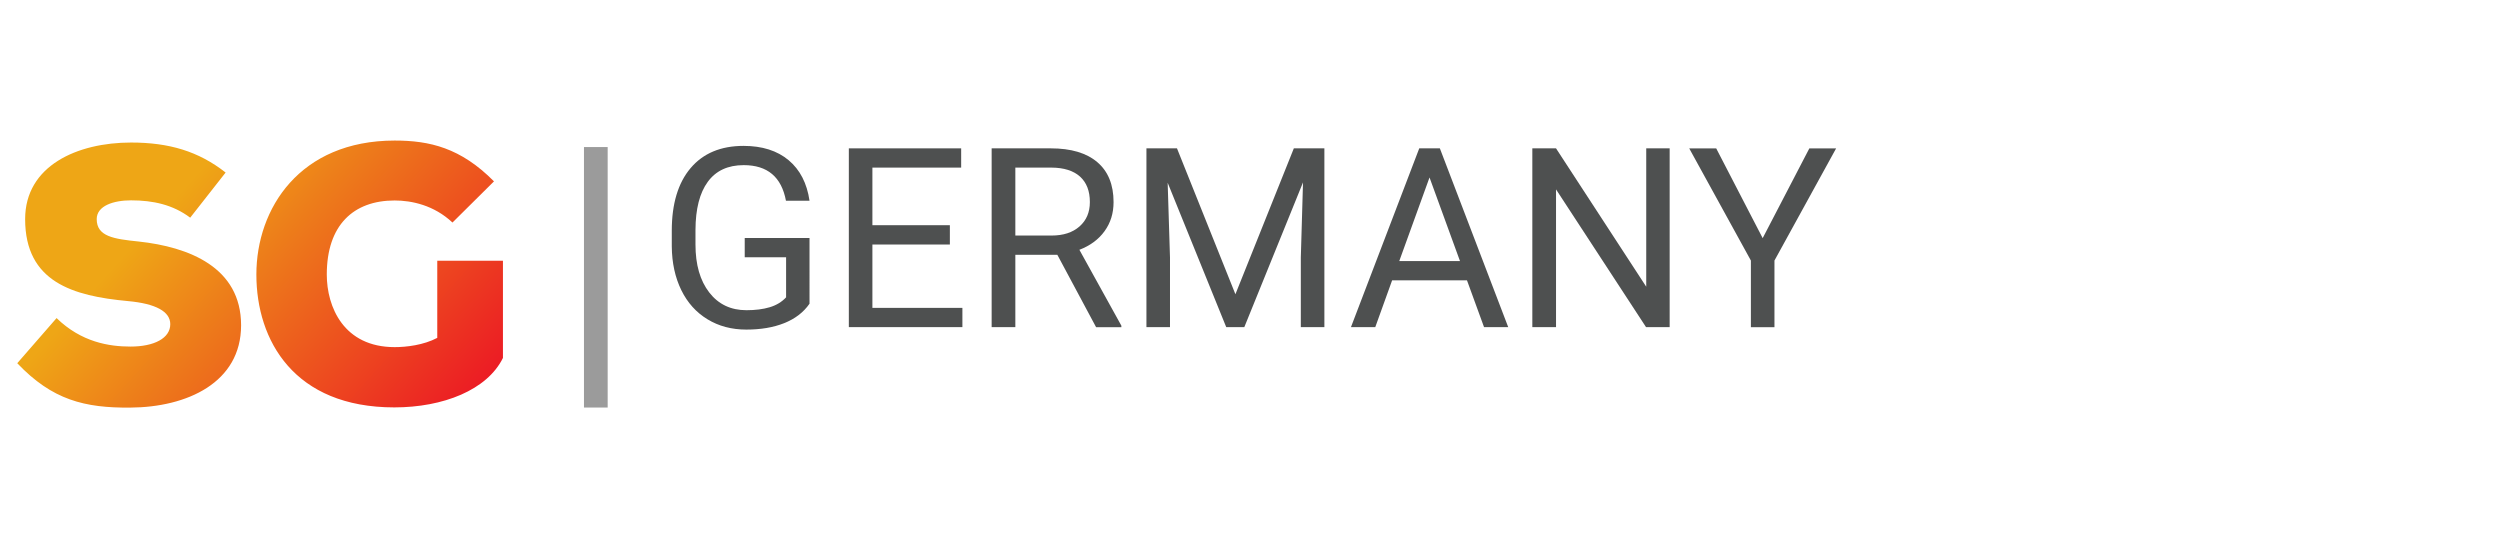
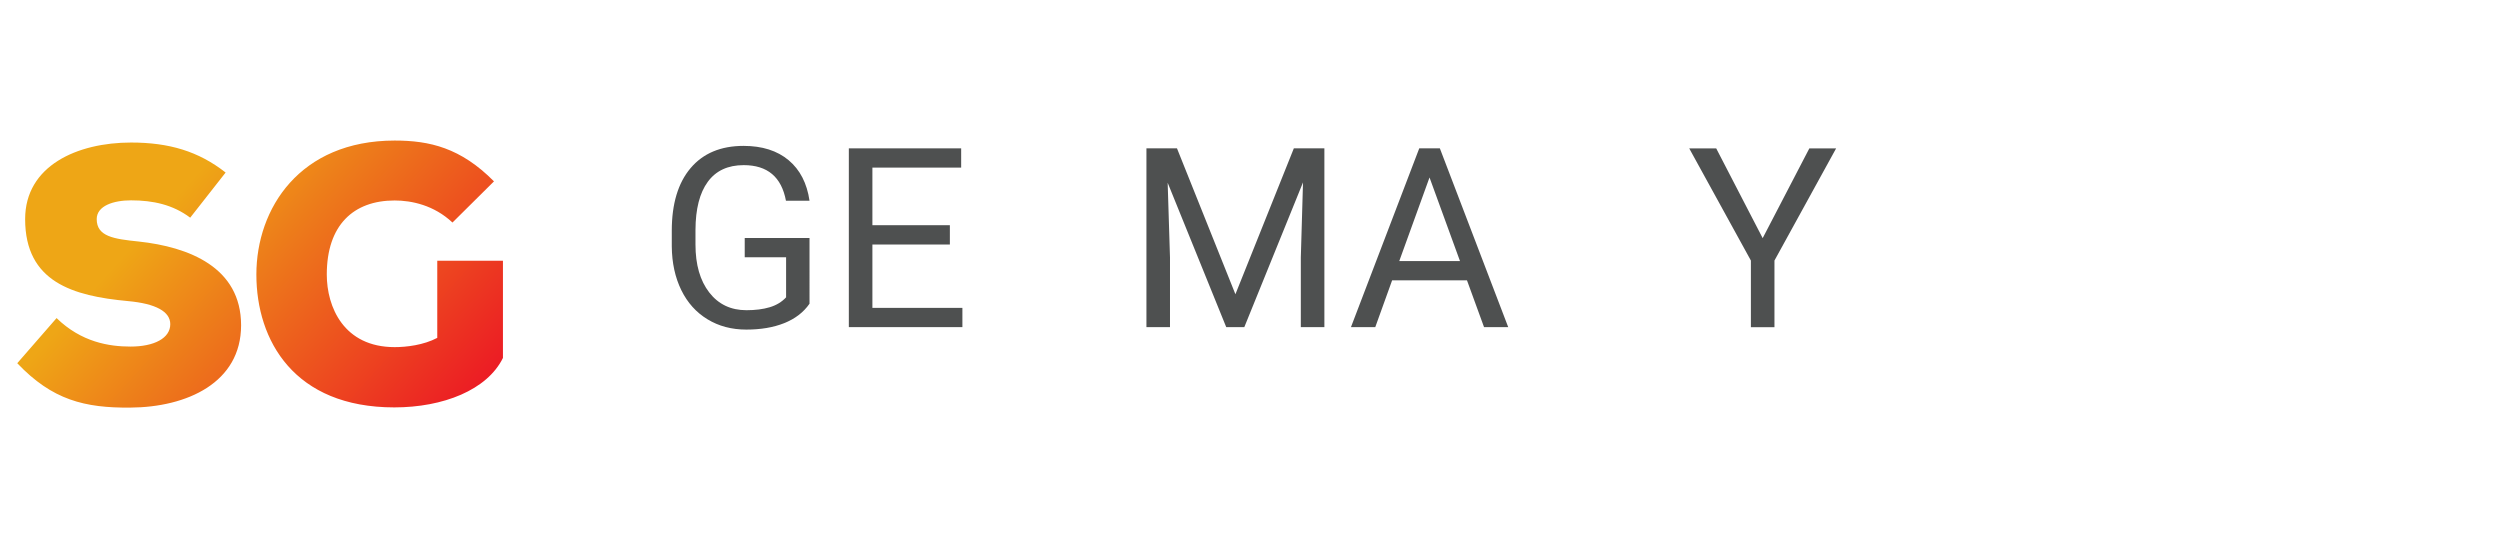
<svg xmlns="http://www.w3.org/2000/svg" version="1.1" id="Layer_1" x="0px" y="0px" viewBox="0 0 365 80" style="enable-background:new 0 0 365 80;" xml:space="preserve">
  <style type="text/css">
	.st0{fill:#4E5050;}
	.st1{fill:url(#SVGID_1_);}
	.st2{fill:#9B9B9B;}
	.st3{fill:none;}
	.st4{fill:url(#SVGID_00000163071728582345996220000007082318941415295136_);}
	.st5{fill:url(#SVGID_00000097494009583333769390000009548209781037268890_);}
	.st6{fill:url(#SVGID_00000038414107902853764650000002453823613876954792_);}
	.st7{fill:url(#SVGID_00000043436102166404591580000010606669703394685347_);}
	.st8{fill:url(#SVGID_00000103950886190551207700000001558789687979981997_);}
	.st9{fill:url(#SVGID_00000059989641685621304700000001531760957964846767_);}
	.st10{fill:url(#SVGID_00000044147594104688129030000007467332491428131463_);}
	.st11{fill:url(#SVGID_00000143619382634903134380000002460726863287781043_);}
	.st12{fill:url(#SVGID_00000127729223098490545820000008142245491162266244_);}
	.st13{fill:url(#SVGID_00000165943092582662438590000006151811234095088799_);}
	.st14{fill:url(#SVGID_00000102544699923197606460000015361976369814268848_);}
	.st15{fill:url(#SVGID_00000041272975472610808280000002296249508729608583_);}
	.st16{fill:url(#SVGID_00000068655314112205418870000001312624073310222464_);}
	.st17{fill:url(#SVGID_00000082370725329126703310000004157283816829806520_);}
	.st18{fill:url(#SVGID_00000049916897157298006110000005297874940959182238_);}
</style>
  <g>
    <g>
      <path class="st0" d="M118.19,44.34c-0.88,1.27-2.12,2.21-3.7,2.84s-3.43,0.94-5.53,0.94c-2.13,0-4.02-0.5-5.66-1.5    c-1.65-1-2.93-2.42-3.83-4.26c-0.9-1.84-1.37-3.97-1.39-6.4v-2.28c0-3.93,0.92-6.98,2.75-9.14c1.83-2.16,4.41-3.24,7.73-3.24    c2.72,0,4.92,0.7,6.58,2.09c1.66,1.39,2.68,3.37,3.05,5.92h-3.44c-0.65-3.47-2.7-5.2-6.17-5.2c-2.31,0-4.05,0.81-5.24,2.43    c-1.19,1.62-1.79,3.97-1.8,7.04v2.13c0,2.93,0.67,5.26,2.01,6.99c1.34,1.73,3.15,2.59,5.43,2.59c1.29,0,2.42-0.14,3.39-0.43    c0.97-0.29,1.77-0.77,2.4-1.45v-5.85h-6.04v-2.81h9.46V44.34z" />
      <path class="st0" d="M138.68,35.7h-11.31v9.25h13.14v2.81h-16.58v-26.1h16.4v2.81h-12.96v8.41h11.31V35.7z" />
-       <path class="st0" d="M154.37,37.2h-6.13v10.56h-3.46v-26.1h8.64c2.94,0,5.2,0.67,6.78,2.01s2.38,3.29,2.38,5.84    c0,1.63-0.44,3.04-1.32,4.25c-0.88,1.21-2.1,2.11-3.67,2.71l6.13,11.08v0.22h-3.69L154.37,37.2z M148.24,34.39h5.29    c1.71,0,3.07-0.44,4.08-1.33c1.01-0.89,1.51-2.07,1.51-3.56c0-1.62-0.48-2.85-1.44-3.72c-0.96-0.86-2.35-1.3-4.17-1.31h-5.27    V34.39z" />
      <path class="st0" d="M171.84,21.66l8.53,21.3l8.53-21.3h4.46v26.1h-3.44V37.6l0.32-10.97l-8.57,21.13h-2.64l-8.55-21.08    l0.34,10.92v10.16h-3.44v-26.1H171.84z" />
      <path class="st0" d="M214.18,40.93h-10.93l-2.46,6.83h-3.55l9.97-26.1h3.01l9.98,26.1h-3.53L214.18,40.93z M204.29,38.12h8.87    l-4.45-12.21L204.29,38.12z" />
-       <path class="st0" d="M243.78,47.76h-3.46l-13.14-20.11v20.11h-3.46v-26.1h3.46l13.17,20.2v-20.2h3.42V47.76z" />
      <path class="st0" d="M257.35,34.77l6.81-13.1h3.91l-9,16.37v9.73h-3.44v-9.73l-9-16.37h3.94L257.35,34.77z" />
    </g>
    <linearGradient id="SVGID_1_" gradientUnits="userSpaceOnUse" x1="12.943" y1="17.836" x2="63.722" y2="63.558">
      <stop offset="0.246" style="stop-color:#EEA616" />
      <stop offset="1" style="stop-color:#EC1C24" />
    </linearGradient>
    <path class="st1" d="M37.43,40.08c0,9.65,5.53,19.4,20.14,19.4c7.12,0,13.55-2.53,15.86-7.22V38.07h-9.59v11.26   c-2.01,1.06-4.53,1.35-6.22,1.35c-7.43,0-9.91-5.85-9.91-10.6c0-7.22,3.9-10.81,9.91-10.81c2.47,0,5.74,0.68,8.44,3.22l6.06-6.01   c-4.85-4.9-9.39-5.96-14.5-5.96C43.76,20.53,37.43,30.44,37.43,40.08 M3.67,31.99c0,9.17,6.96,11.23,15.02,11.97   c4.06,0.37,6.17,1.53,6.17,3.37c0,2.06-2.37,3.27-5.8,3.27c-3.11,0-7.17-0.63-10.8-4.16l-5.74,6.59c5.11,5.38,9.86,6.54,16.5,6.48   c8.28-0.05,16.18-3.64,16.18-12.02c0-8.49-7.65-11.44-14.97-12.23c-3.64-0.37-6.11-0.74-6.11-3.27c0-1.95,2.47-2.74,5.01-2.74   c3.21,0,6.11,0.63,8.64,2.53l5.17-6.59c-3.96-3.11-8.27-4.38-13.81-4.38C11.31,20.81,3.67,24.18,3.67,31.99" />
-     <rect x="85.26" y="21.47" class="st2" width="3.46" height="38.03" />
  </g>
</svg>